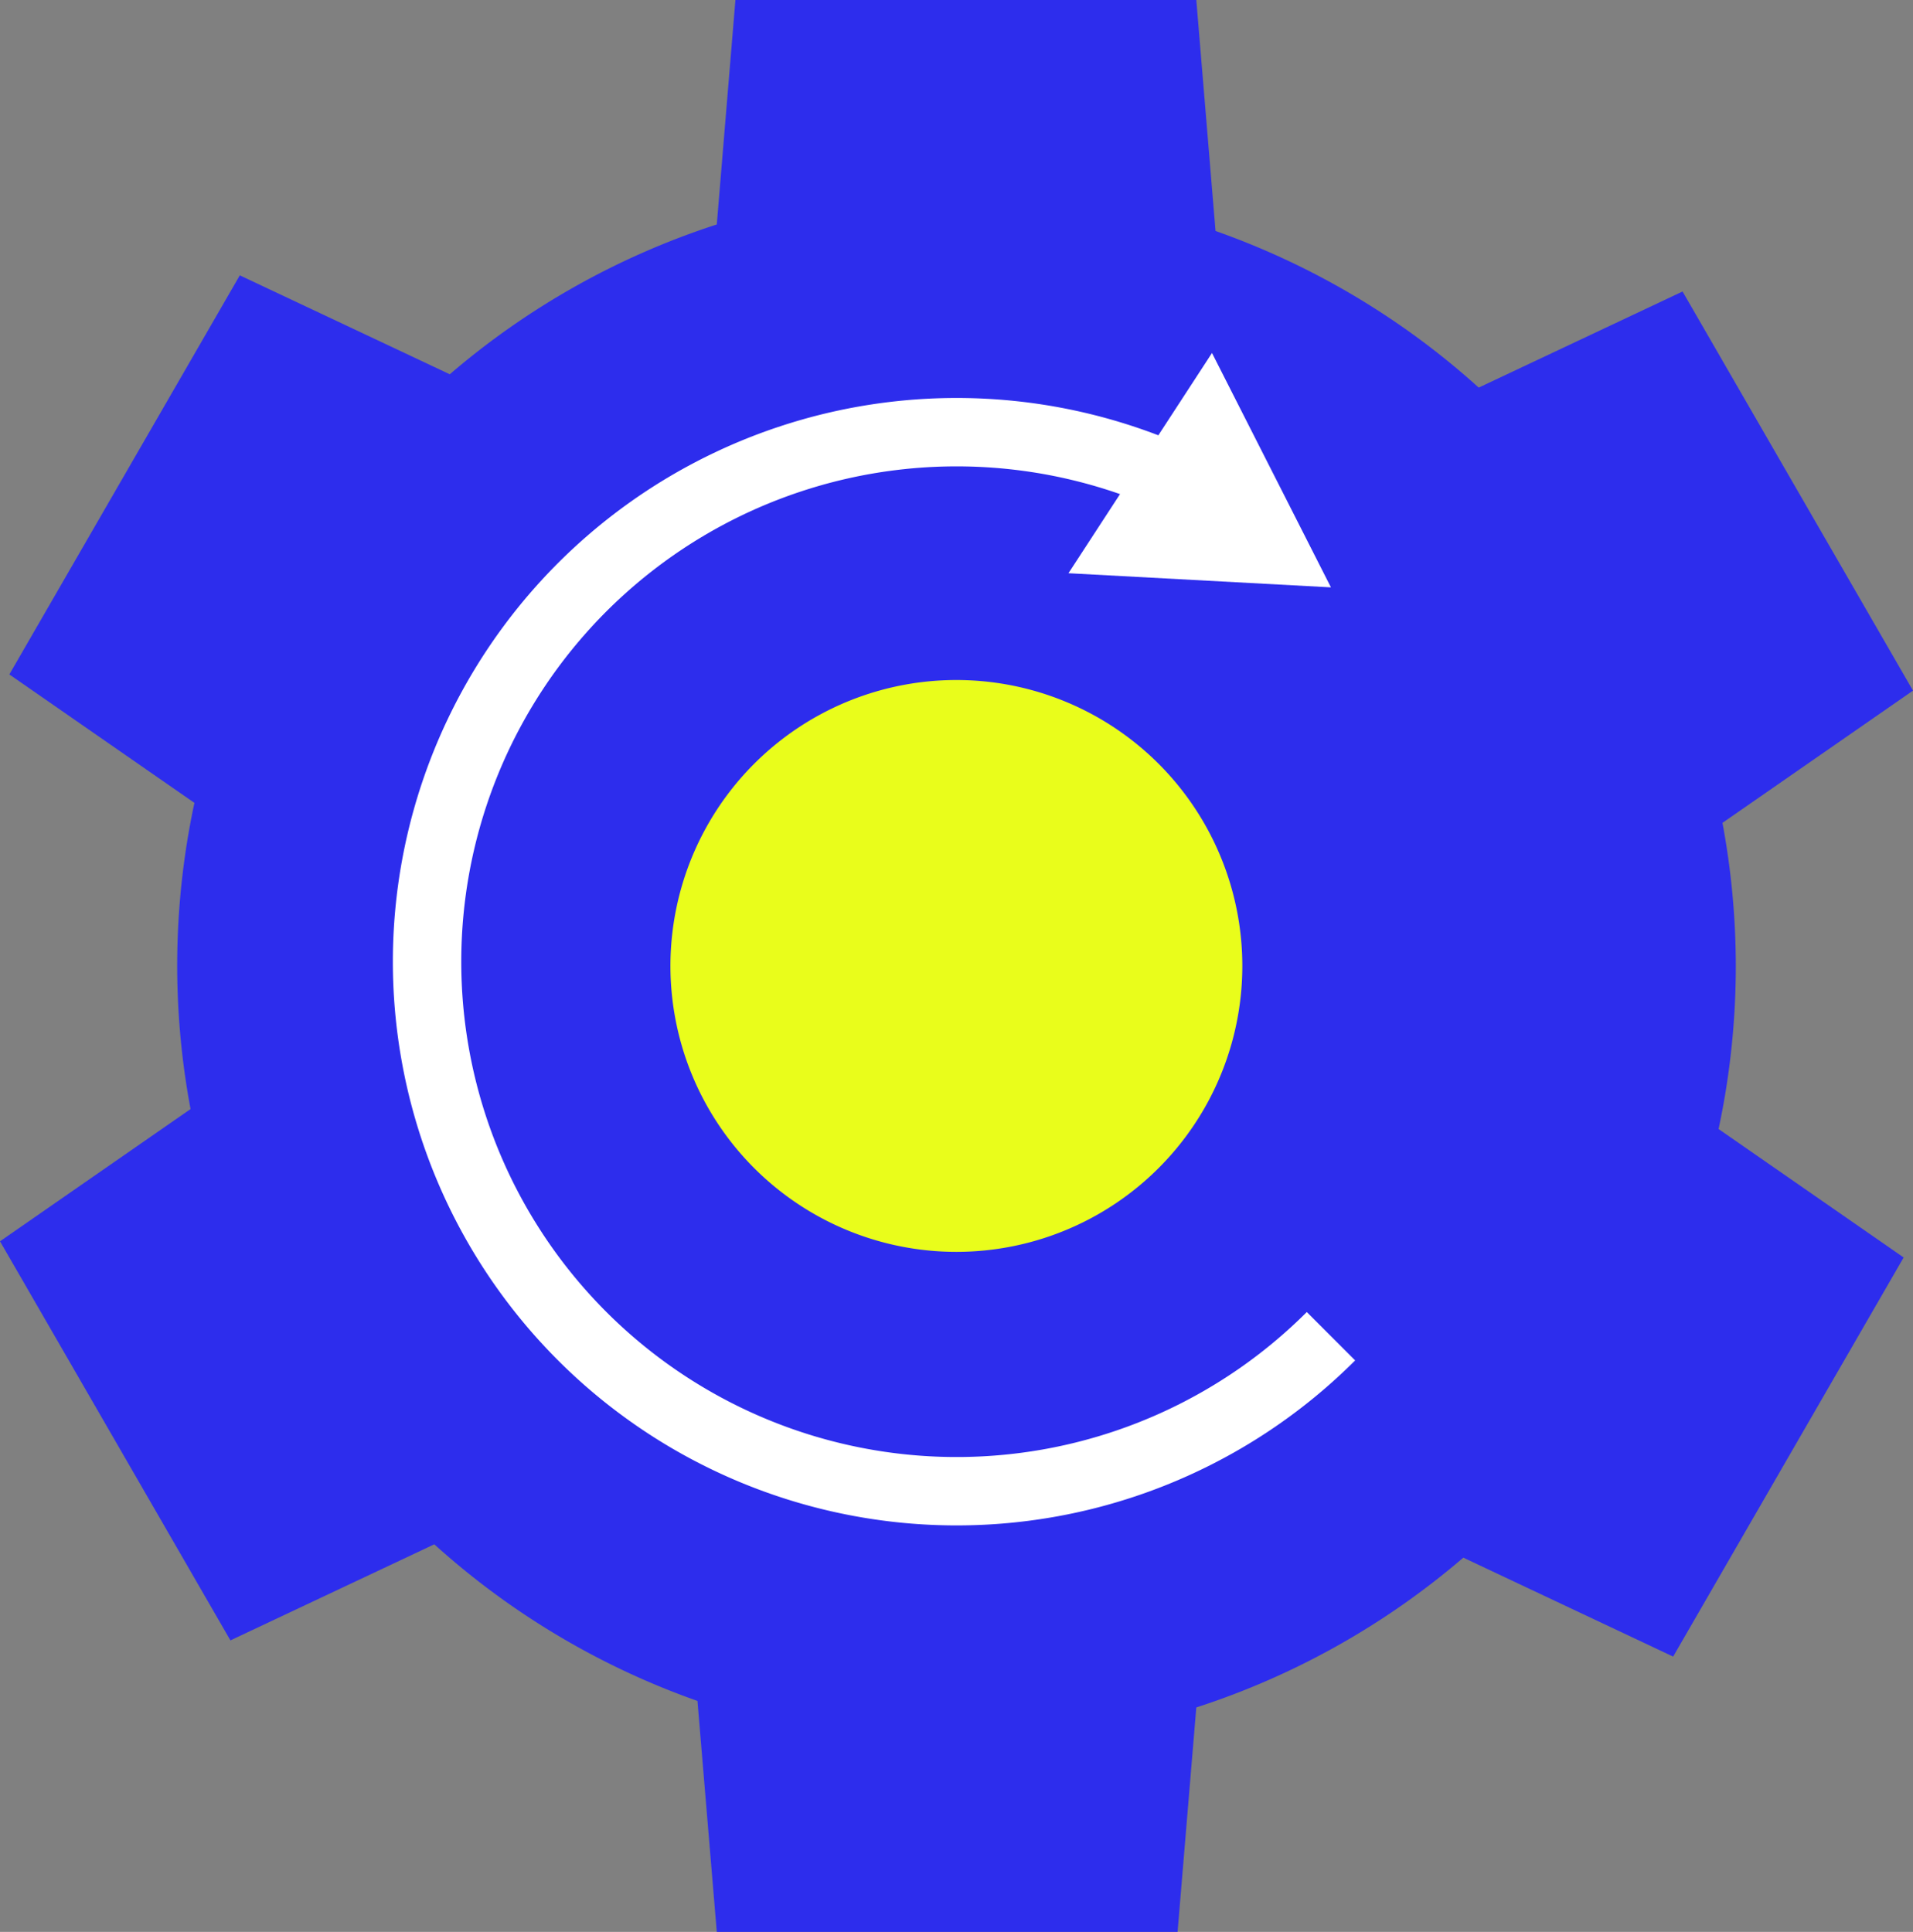
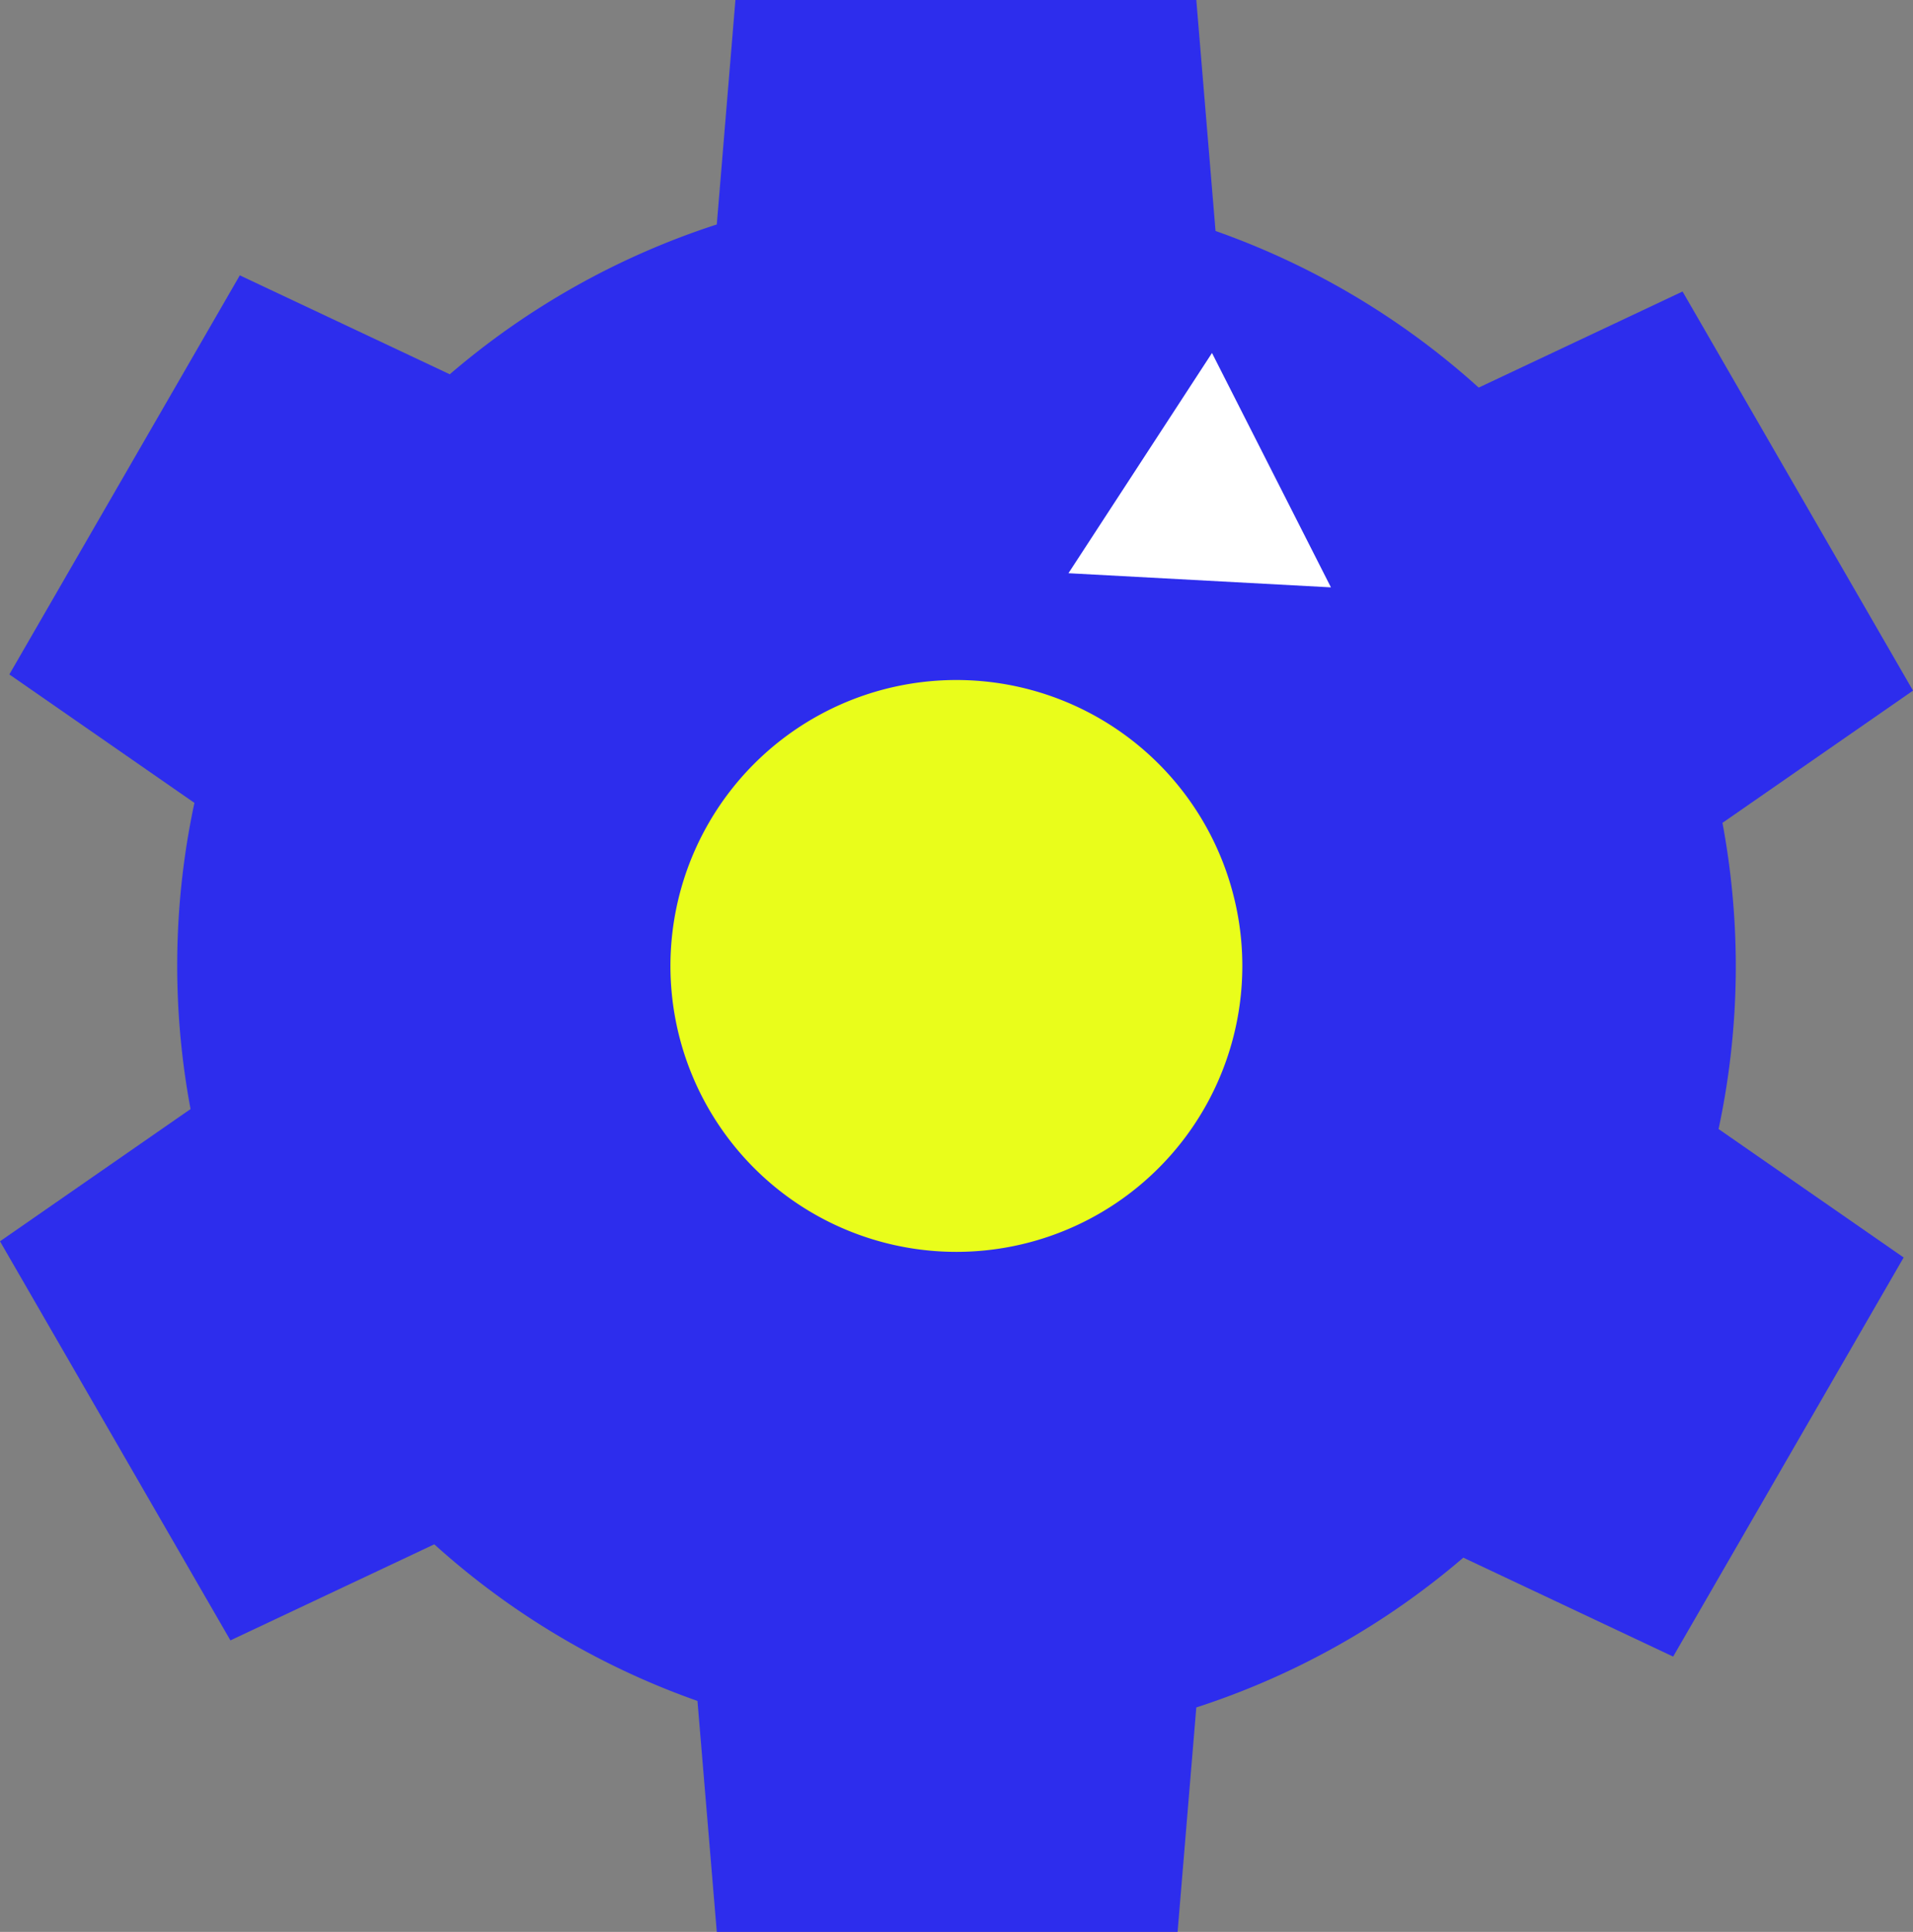
<svg xmlns="http://www.w3.org/2000/svg" width="99.014" height="100" viewBox="0 0 99.014 100">
  <rect x="0" y="0" width="99.014" height="100" fill="#808080" stroke="none" />
  <defs>
    <clipPath id="clip-path">
      <rect id="Rectangle_114" data-name="Rectangle 114" width="99.014" height="100" fill="none" />
    </clipPath>
  </defs>
  <g id="Group_171" data-name="Group 171" transform="translate(0 0)">
    <g id="Group_170" data-name="Group 170" transform="translate(0 0)" clip-path="url(#clip-path)">
      <path id="Path_197" data-name="Path 197" d="M89.843,50a40.542,40.542,0,0,0-.691-7.407l9.862-6.845L87.087,15.09,76.536,20.063a40.316,40.316,0,0,0-13.622-8.107L61.919,0H38.064L37.1,11.619a40.247,40.247,0,0,0-13.82,7.754L12.412,14.252.484,34.91l9.579,6.649a40.242,40.242,0,0,0-.2,15.848L0,64.252,11.927,84.91l10.551-4.973A40.308,40.308,0,0,0,36.1,88.044L37.1,100H60.95l.969-11.619a40.262,40.262,0,0,0,13.82-7.754L86.6,85.748,98.53,65.09l-9.579-6.649A40.466,40.466,0,0,0,89.843,50" transform="translate(0 0)" fill="#2d2ded" />
      <path id="Path_198" data-name="Path 198" d="M35.506,50.6A14.8,14.8,0,1,1,50.3,35.8a14.8,14.8,0,0,1-14.8,14.8" transform="translate(14.001 14.199)" fill="#e9fd1b" />
-       <path id="Path_199" data-name="Path 199" d="M59.975,60.14a27.409,27.409,0,1,1-8.054-44.348" transform="translate(8.914 9.026)" fill="none" stroke="#fff" stroke-miterlimit="10" stroke-width="3.54" />
      <path id="Path_200" data-name="Path 200" d="M32.994,22.3l13.585.732L40.423,10.9Z" transform="translate(22.308 7.371)" fill="#fff" />
    </g>
  </g>
</svg>